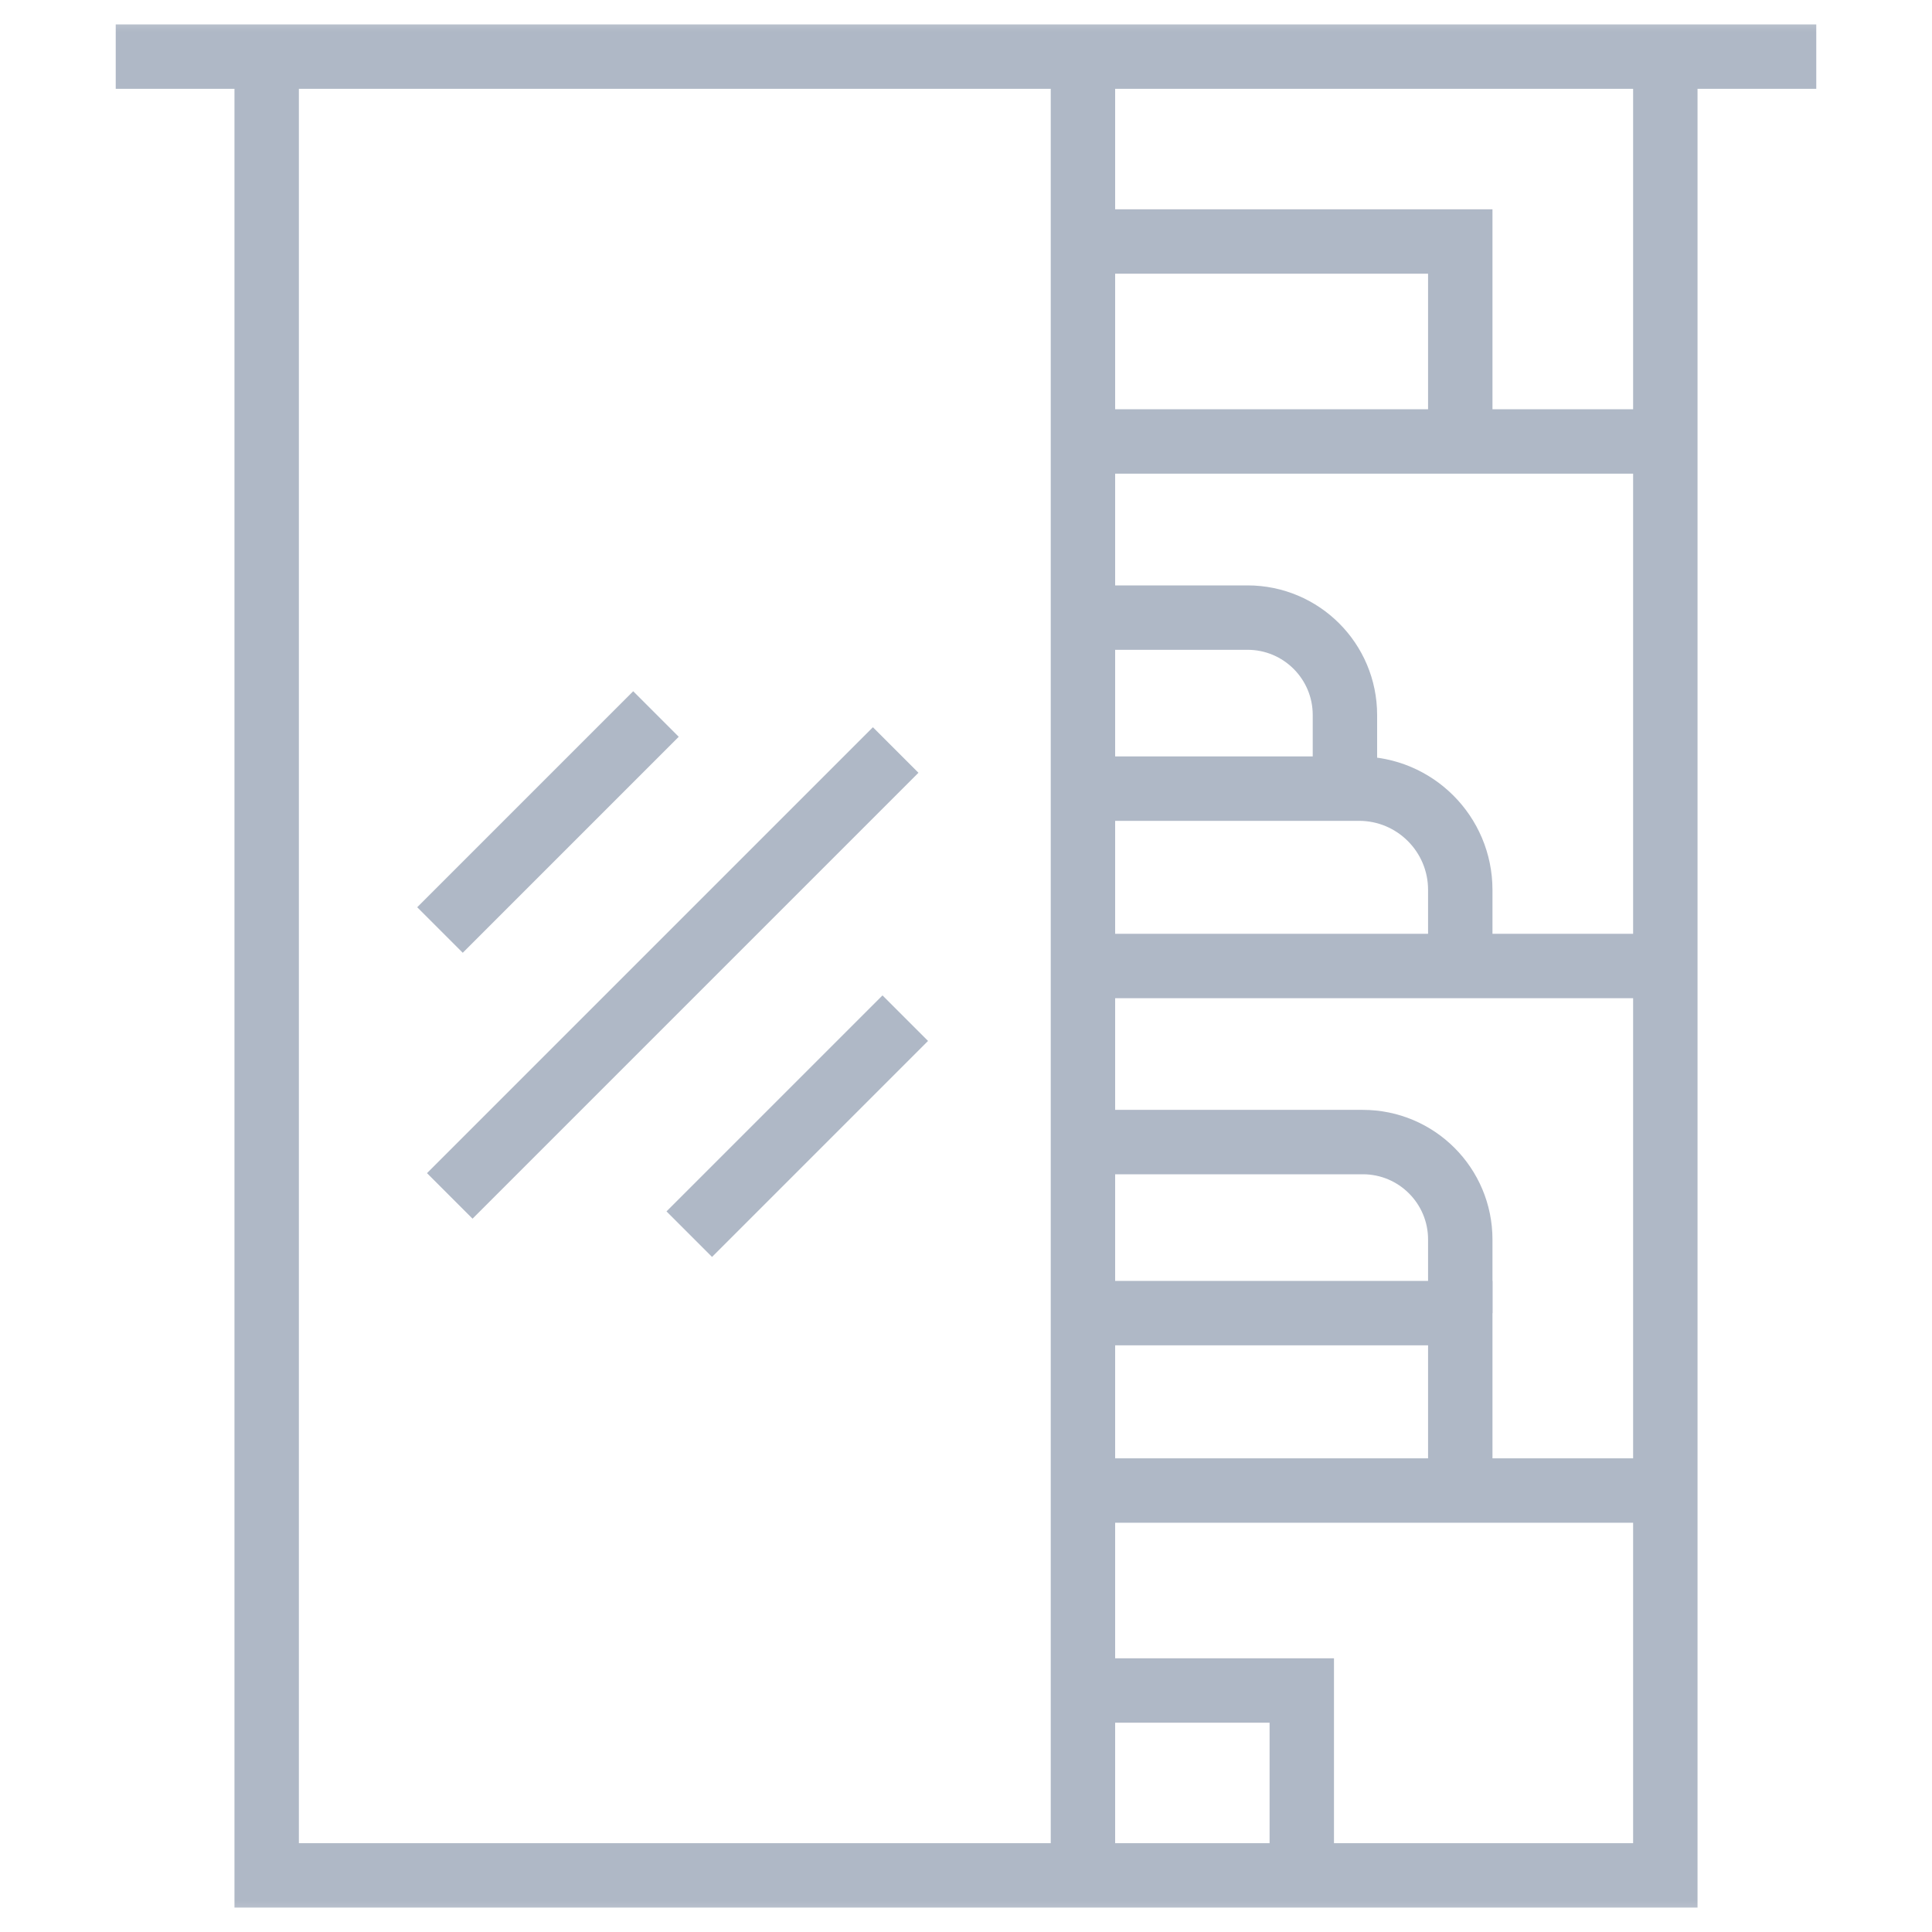
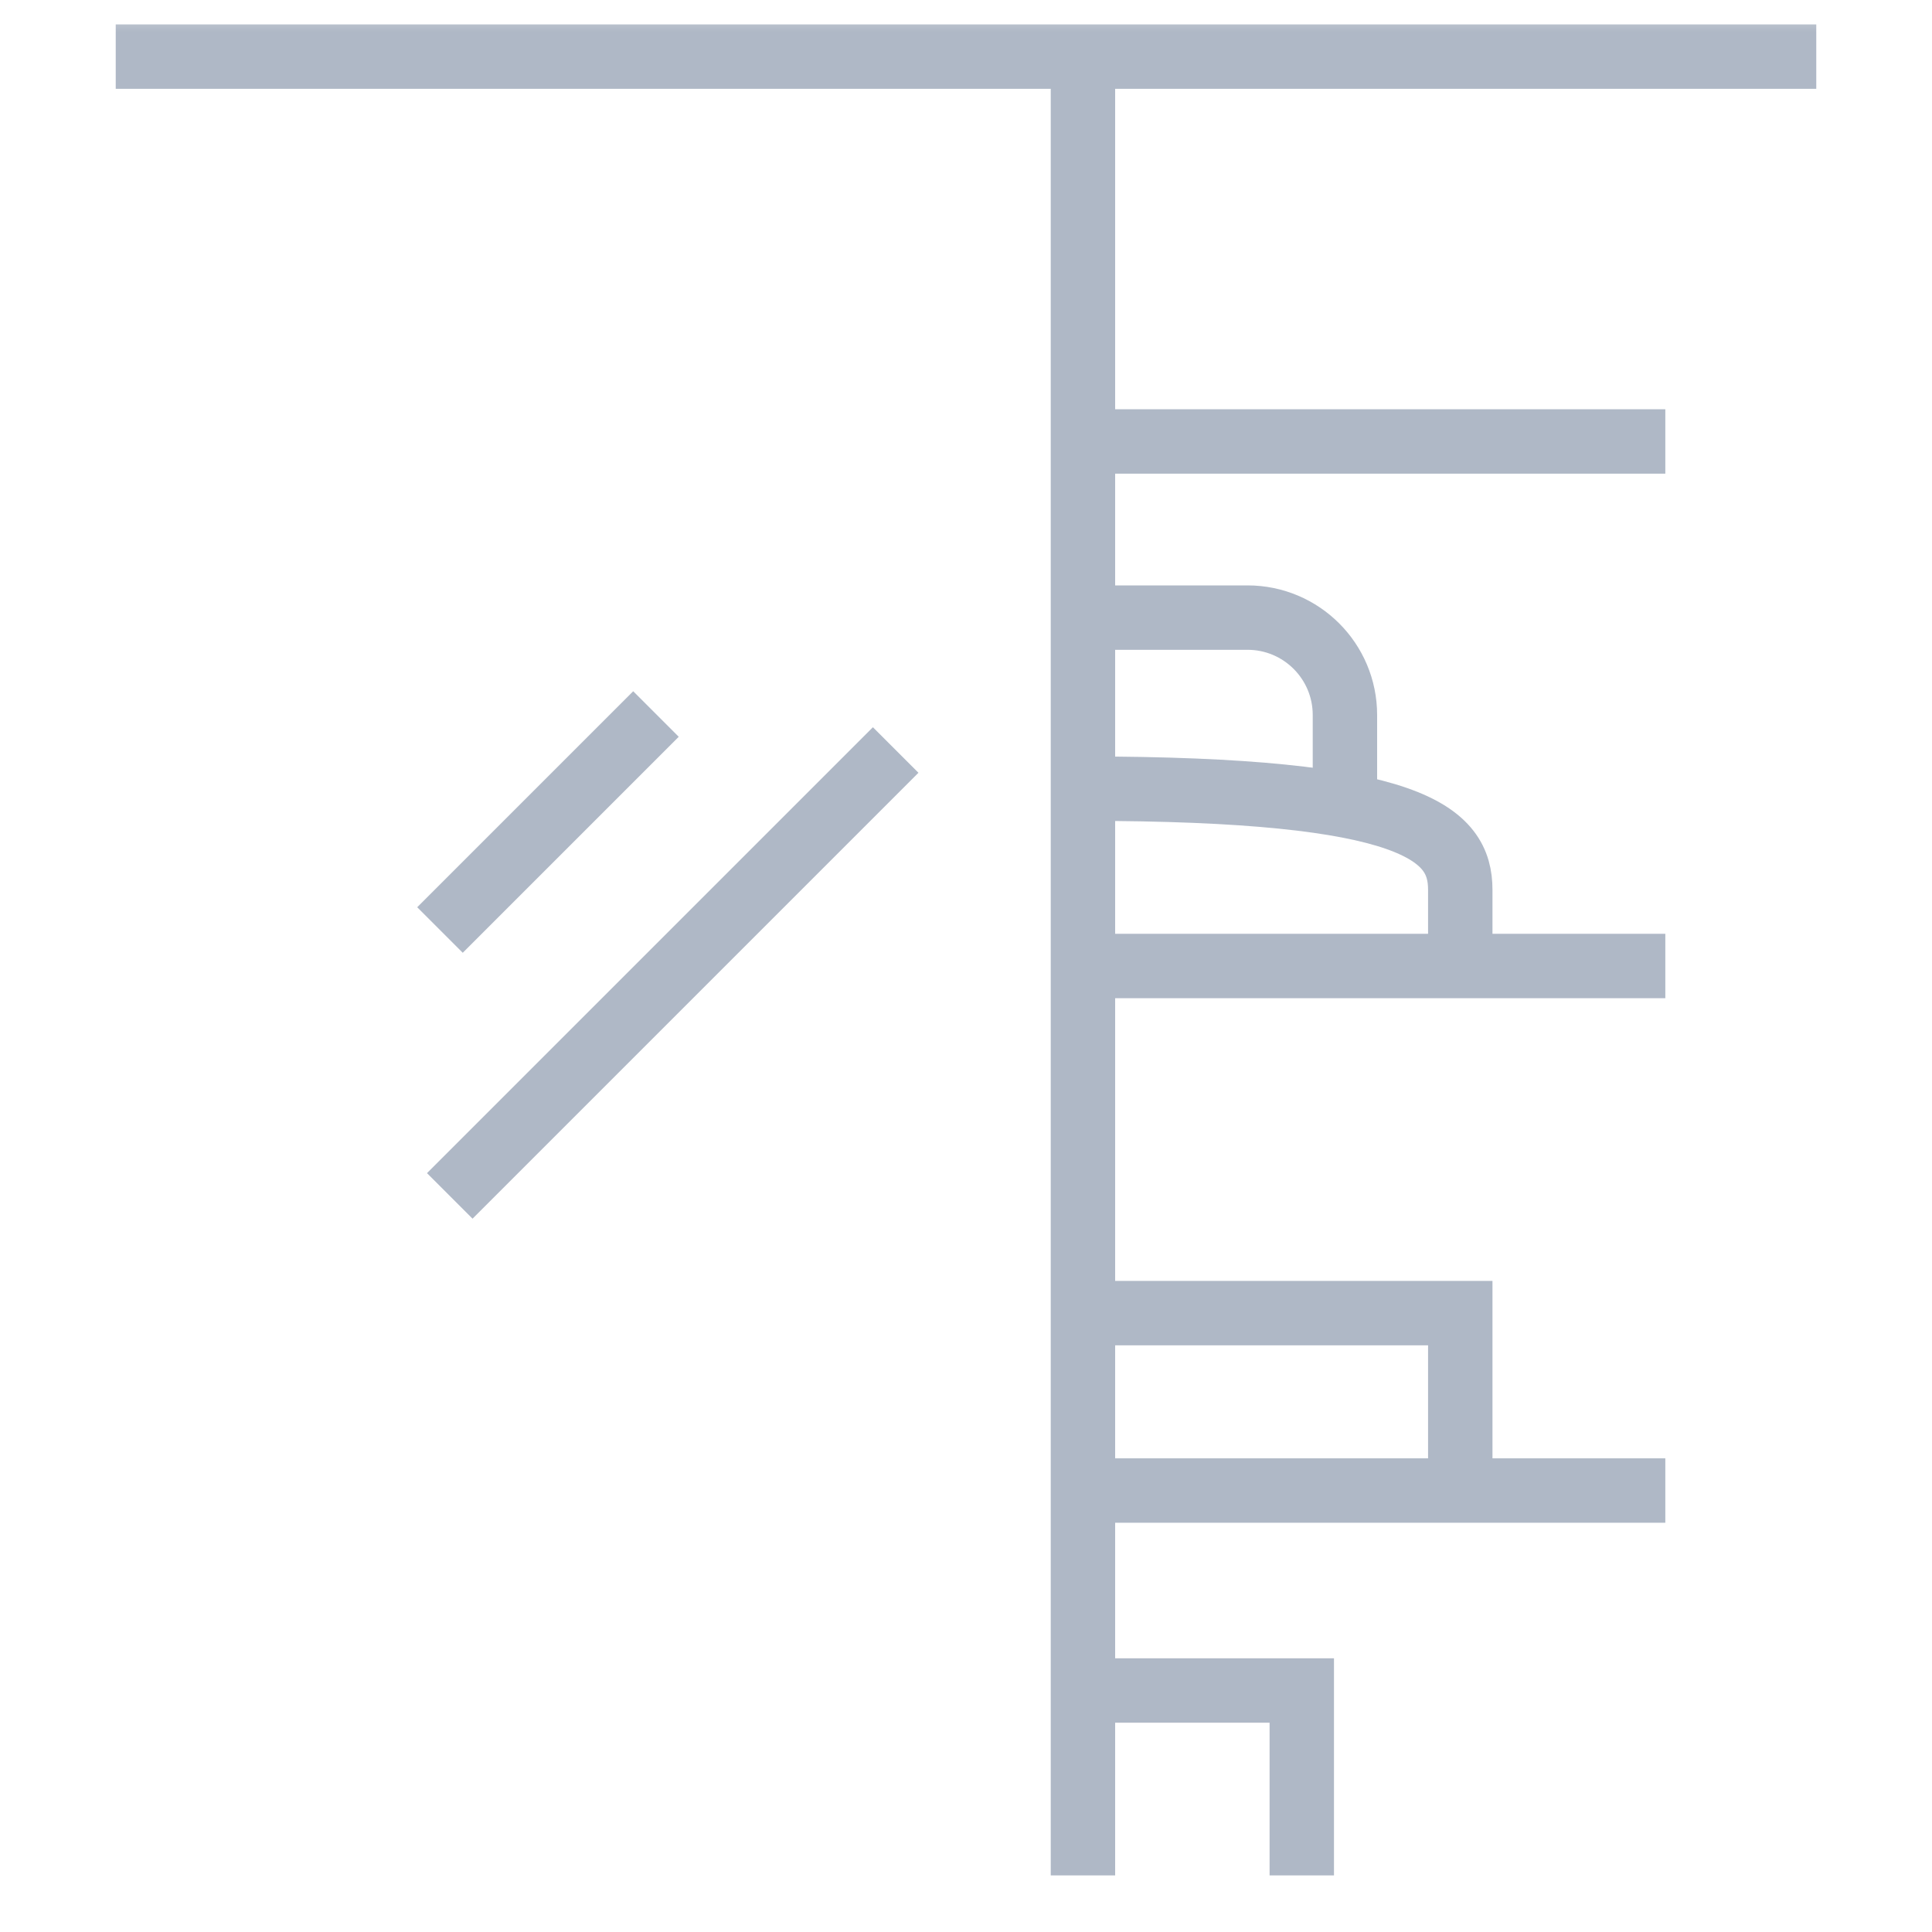
<svg xmlns="http://www.w3.org/2000/svg" width="30" height="30" viewBox="0 0 30 30" fill="none">
  <mask id="mask0_432_462" style="mask-type:luminance" maskUnits="userSpaceOnUse" x="0" y="0" width="30" height="30">
    <path d="M29.5 29.5V0.5H0.5V29.5H29.5Z" fill="white" stroke="white" />
  </mask>
  <g mask="url(#mask0_432_462)">
-     <path d="M4.141 0.879V29.121H25.859V0.879" stroke="#AFB8C6" stroke-miterlimit="10" />
    <path d="M1.797 0.879H28.203" stroke="#AFB8C6" stroke-miterlimit="10" />
    <path d="M16.816 29.121V0.879" stroke="#AFB8C6" stroke-miterlimit="10" />
  </g>
  <path d="M16.816 15H25.859" stroke="#AFB8C6" stroke-miterlimit="10" />
  <mask id="mask1_432_462" style="mask-type:luminance" maskUnits="userSpaceOnUse" x="0" y="0" width="30" height="30">
    <path d="M29.5 29.5V0.5H0.5V29.5H29.5Z" fill="white" stroke="white" />
  </mask>
  <g mask="url(#mask1_432_462)">
-     <path d="M16.816 12.246H21.103C21.971 12.246 22.675 12.95 22.675 13.818V15" stroke="#AFB8C6" stroke-miterlimit="10" />
+     <path d="M16.816 12.246C21.971 12.246 22.675 12.95 22.675 13.818V15" stroke="#AFB8C6" stroke-miterlimit="10" />
    <path d="M16.816 9.59H19.371C20.207 9.59 20.884 10.267 20.884 11.103V12.246" stroke="#AFB8C6" stroke-miterlimit="10" />
    <path d="M16.816 20.39H22.675V23.145" stroke="#AFB8C6" stroke-miterlimit="10" />
-     <path d="M16.816 17.734H21.162C21.998 17.734 22.675 18.412 22.675 19.247V20.391" stroke="#AFB8C6" stroke-miterlimit="10" />
-     <path d="M16.816 3.75H22.675V6.855" stroke="#AFB8C6" stroke-miterlimit="10" />
    <path d="M16.816 6.855H25.859" stroke="#AFB8C6" stroke-miterlimit="10" />
    <path d="M16.816 23.145H25.859" stroke="#AFB8C6" stroke-miterlimit="10" />
    <path d="M6.984 18.57L13.908 11.646" stroke="#AFB8C6" stroke-miterlimit="10" />
    <path d="M6.832 14.441L10.186 11.087" stroke="#AFB8C6" stroke-miterlimit="10" />
-     <path d="M10.703 19.164L14.057 15.81" stroke="#AFB8C6" stroke-miterlimit="10" />
    <path d="M16.816 26.25H20.214V29.121" stroke="#AFB8C6" stroke-miterlimit="10" />
  </g>
</svg>